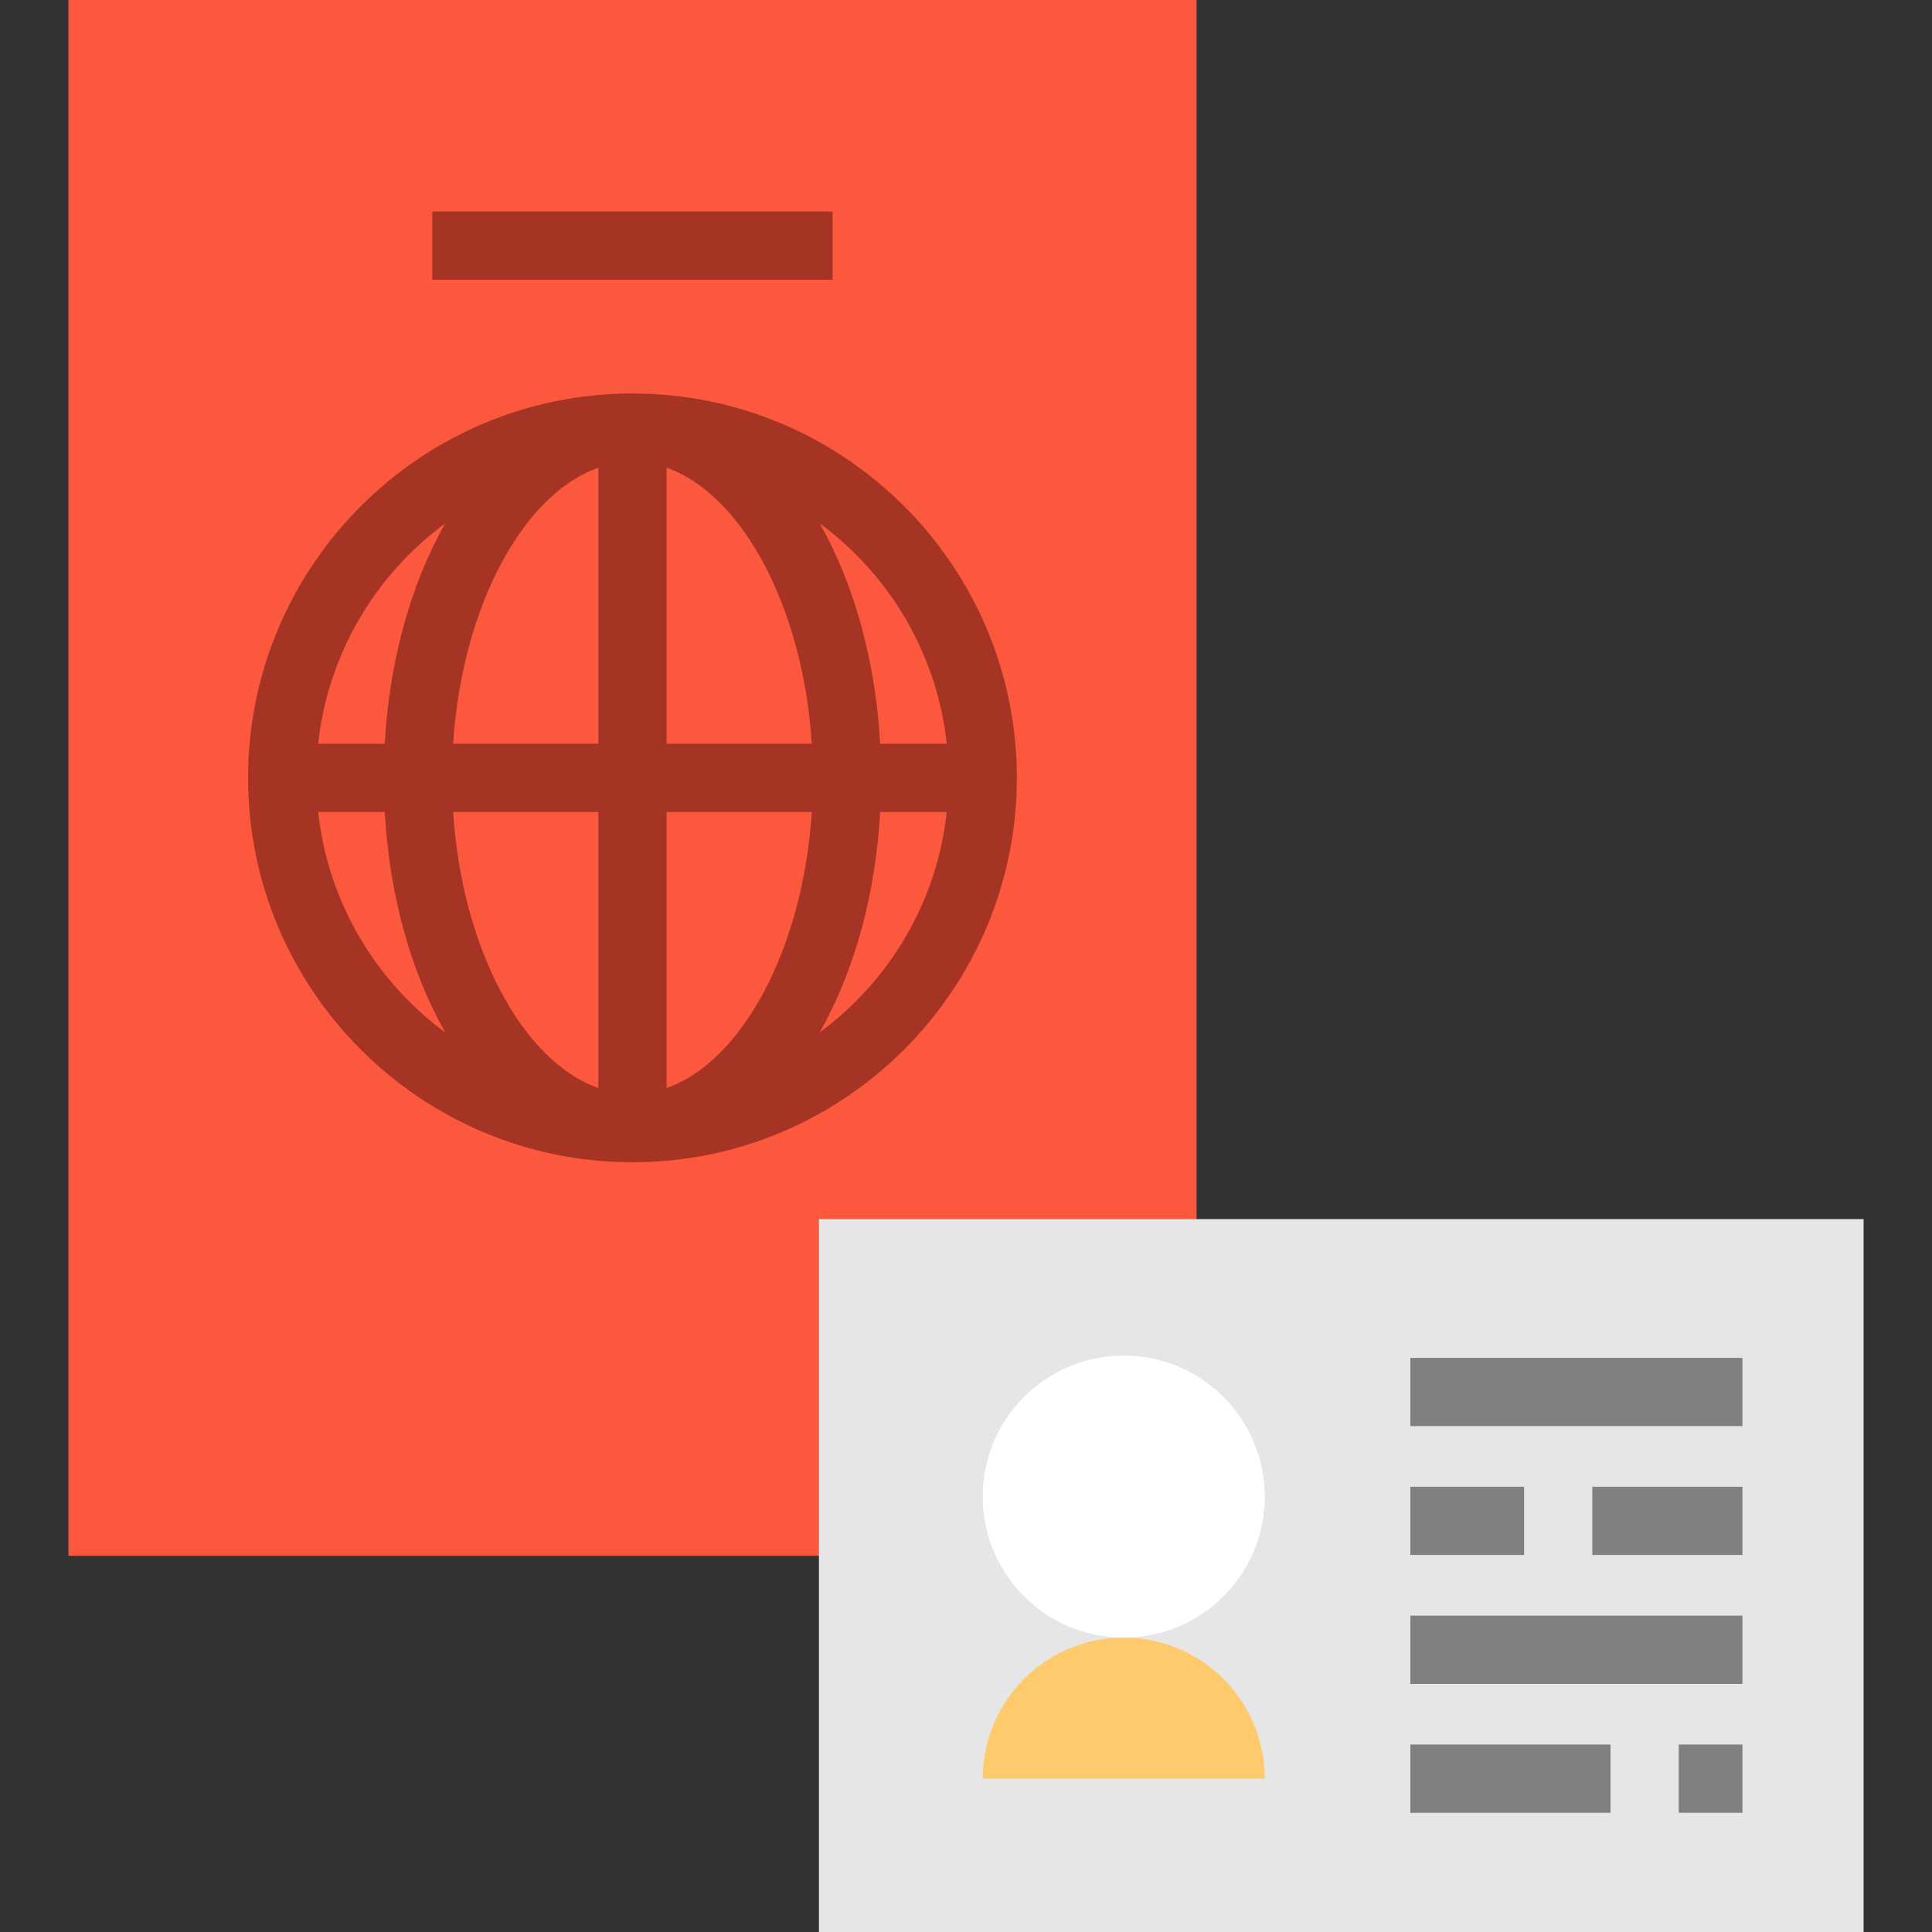
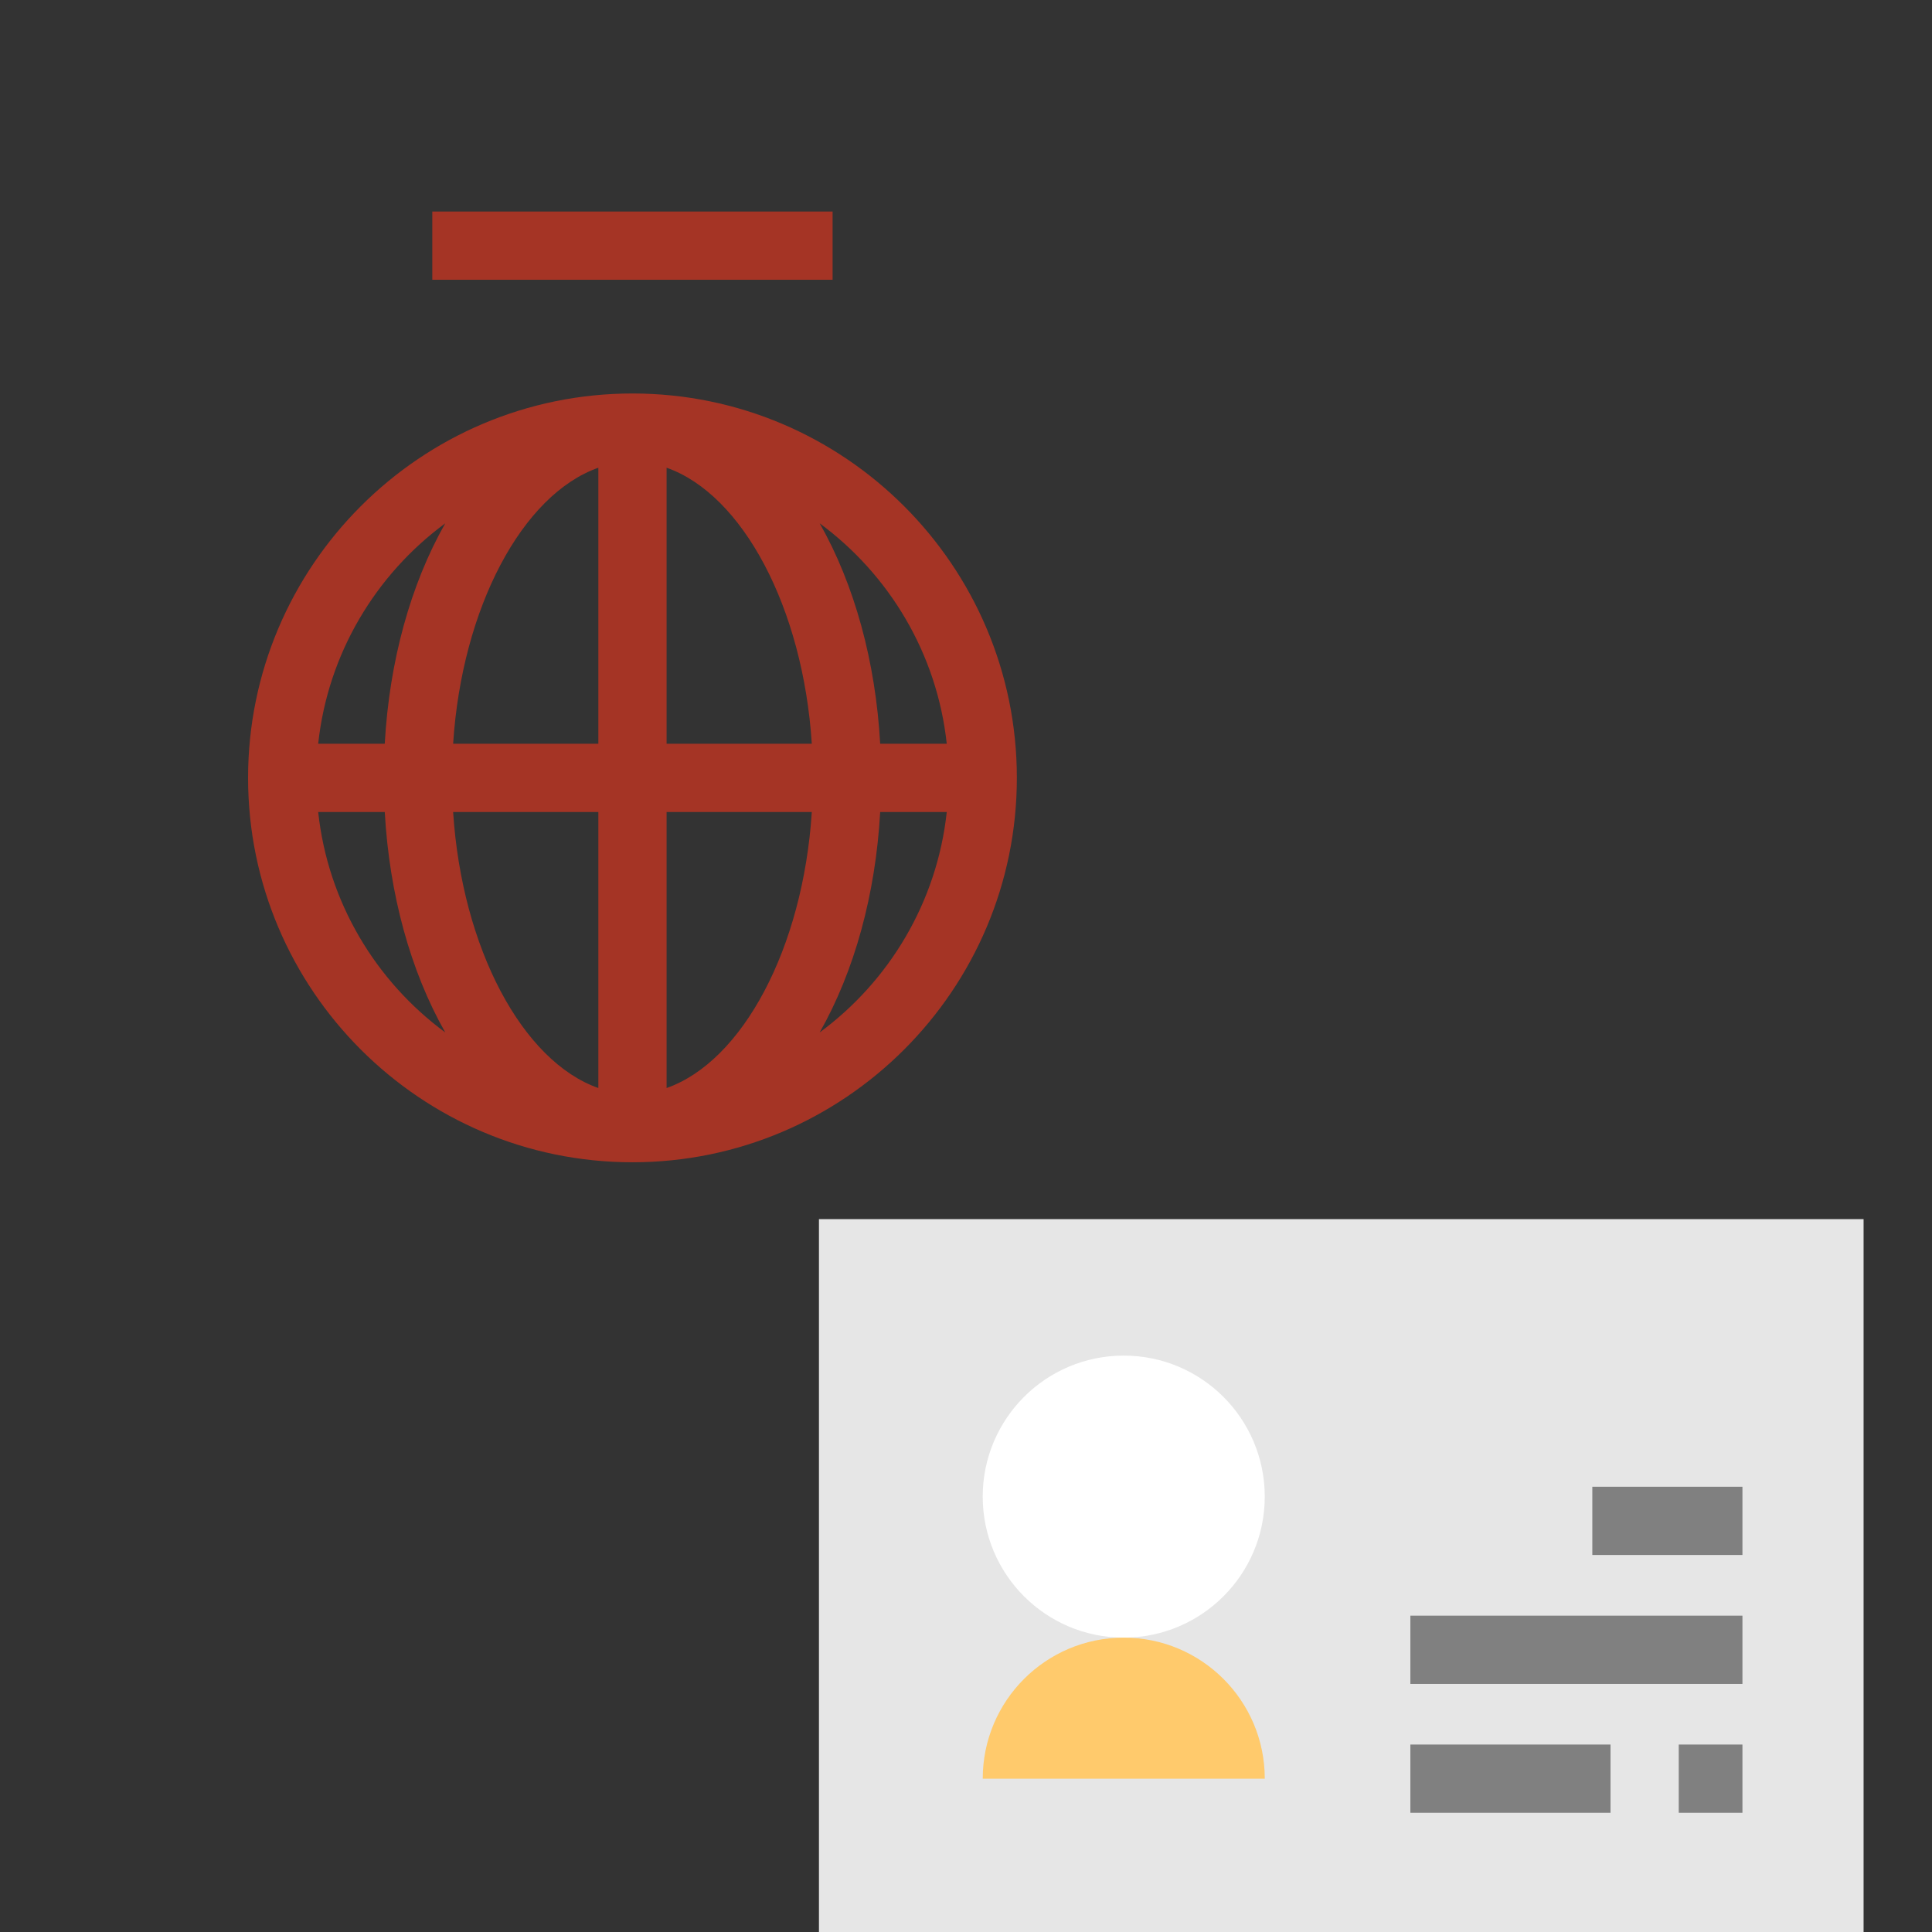
<svg xmlns="http://www.w3.org/2000/svg" version="1.1" id="Layer_1" x="0px" y="0px" viewBox="0 0 511.999 511.999" style="enable-background:new 0 0 511.999 511.999;" xml:space="preserve">
  <rect x="0" y="0" width="511.999" height="511.999" fill="#333333" stroke="none" />
-   <rect x="18.131" style="fill:#FC583D;" width="298.97" height="412.29" />
  <g>
    <path style="fill:#A53425;" d="M167.61,104.278c-56.169,0-101.867,45.698-101.867,101.867s45.698,101.867,101.867,101.867   s101.867-45.698,101.867-101.867S223.779,104.278,167.61,104.278z M250.899,197.103h-17.642   c-1.213-21.75-6.785-42.111-16.033-58.42C235.642,152.264,248.32,173.189,250.899,197.103z M158.569,123.951v73.152h-38.485   C122.412,161.022,138.451,131.015,158.569,123.951z M158.569,215.186v73.153c-20.118-7.064-36.156-37.071-38.485-73.153H158.569z    M176.652,288.339v-73.153h38.485C212.808,251.268,196.77,281.274,176.652,288.339z M176.652,197.103v-73.152   c20.118,7.064,36.156,37.071,38.485,73.152H176.652z M117.997,138.682c-9.249,16.308-14.822,36.67-16.034,58.42H84.322   C86.9,173.189,99.579,152.264,117.997,138.682z M84.322,215.186h17.642c1.213,21.75,6.785,42.111,16.033,58.42   C99.579,260.026,86.9,239.1,84.322,215.186z M217.224,273.606c9.249-16.308,14.822-36.67,16.033-58.42h17.642   C248.32,239.1,235.642,260.026,217.224,273.606z" />
    <rect x="114.561" y="56.057" style="fill:#A53425;" width="106.086" height="18.083" />
  </g>
  <rect x="217.031" y="323.081" style="fill:#E6E6E6;" width="276.837" height="188.918" />
  <circle style="fill:#FFFFFF;" cx="297.801" cy="396.618" r="37.371" />
  <path style="fill:#FFCA6C;" d="M335.178,471.361c0-20.64-16.731-37.371-37.371-37.371c-20.64,0-37.371,16.731-37.371,37.371H335.178  z" />
  <g>
-     <rect x="373.761" y="359.849" style="fill:#808080;" width="88.003" height="18.083" />
    <rect x="421.982" y="394.002" style="fill:#808080;" width="39.782" height="18.083" />
-     <rect x="373.761" y="394.002" style="fill:#808080;" width="30.138" height="18.083" />
    <rect x="444.887" y="462.319" style="fill:#808080;" width="16.877" height="18.083" />
    <rect x="373.761" y="462.319" style="fill:#808080;" width="53.043" height="18.083" />
    <rect x="373.761" y="428.167" style="fill:#808080;" width="88.003" height="18.083" />
  </g>
  <g>
</g>
  <g>
</g>
  <g>
</g>
  <g>
</g>
  <g>
</g>
  <g>
</g>
  <g>
</g>
  <g>
</g>
  <g>
</g>
  <g>
</g>
  <g>
</g>
  <g>
</g>
  <g>
</g>
  <g>
</g>
  <g>
</g>
</svg>